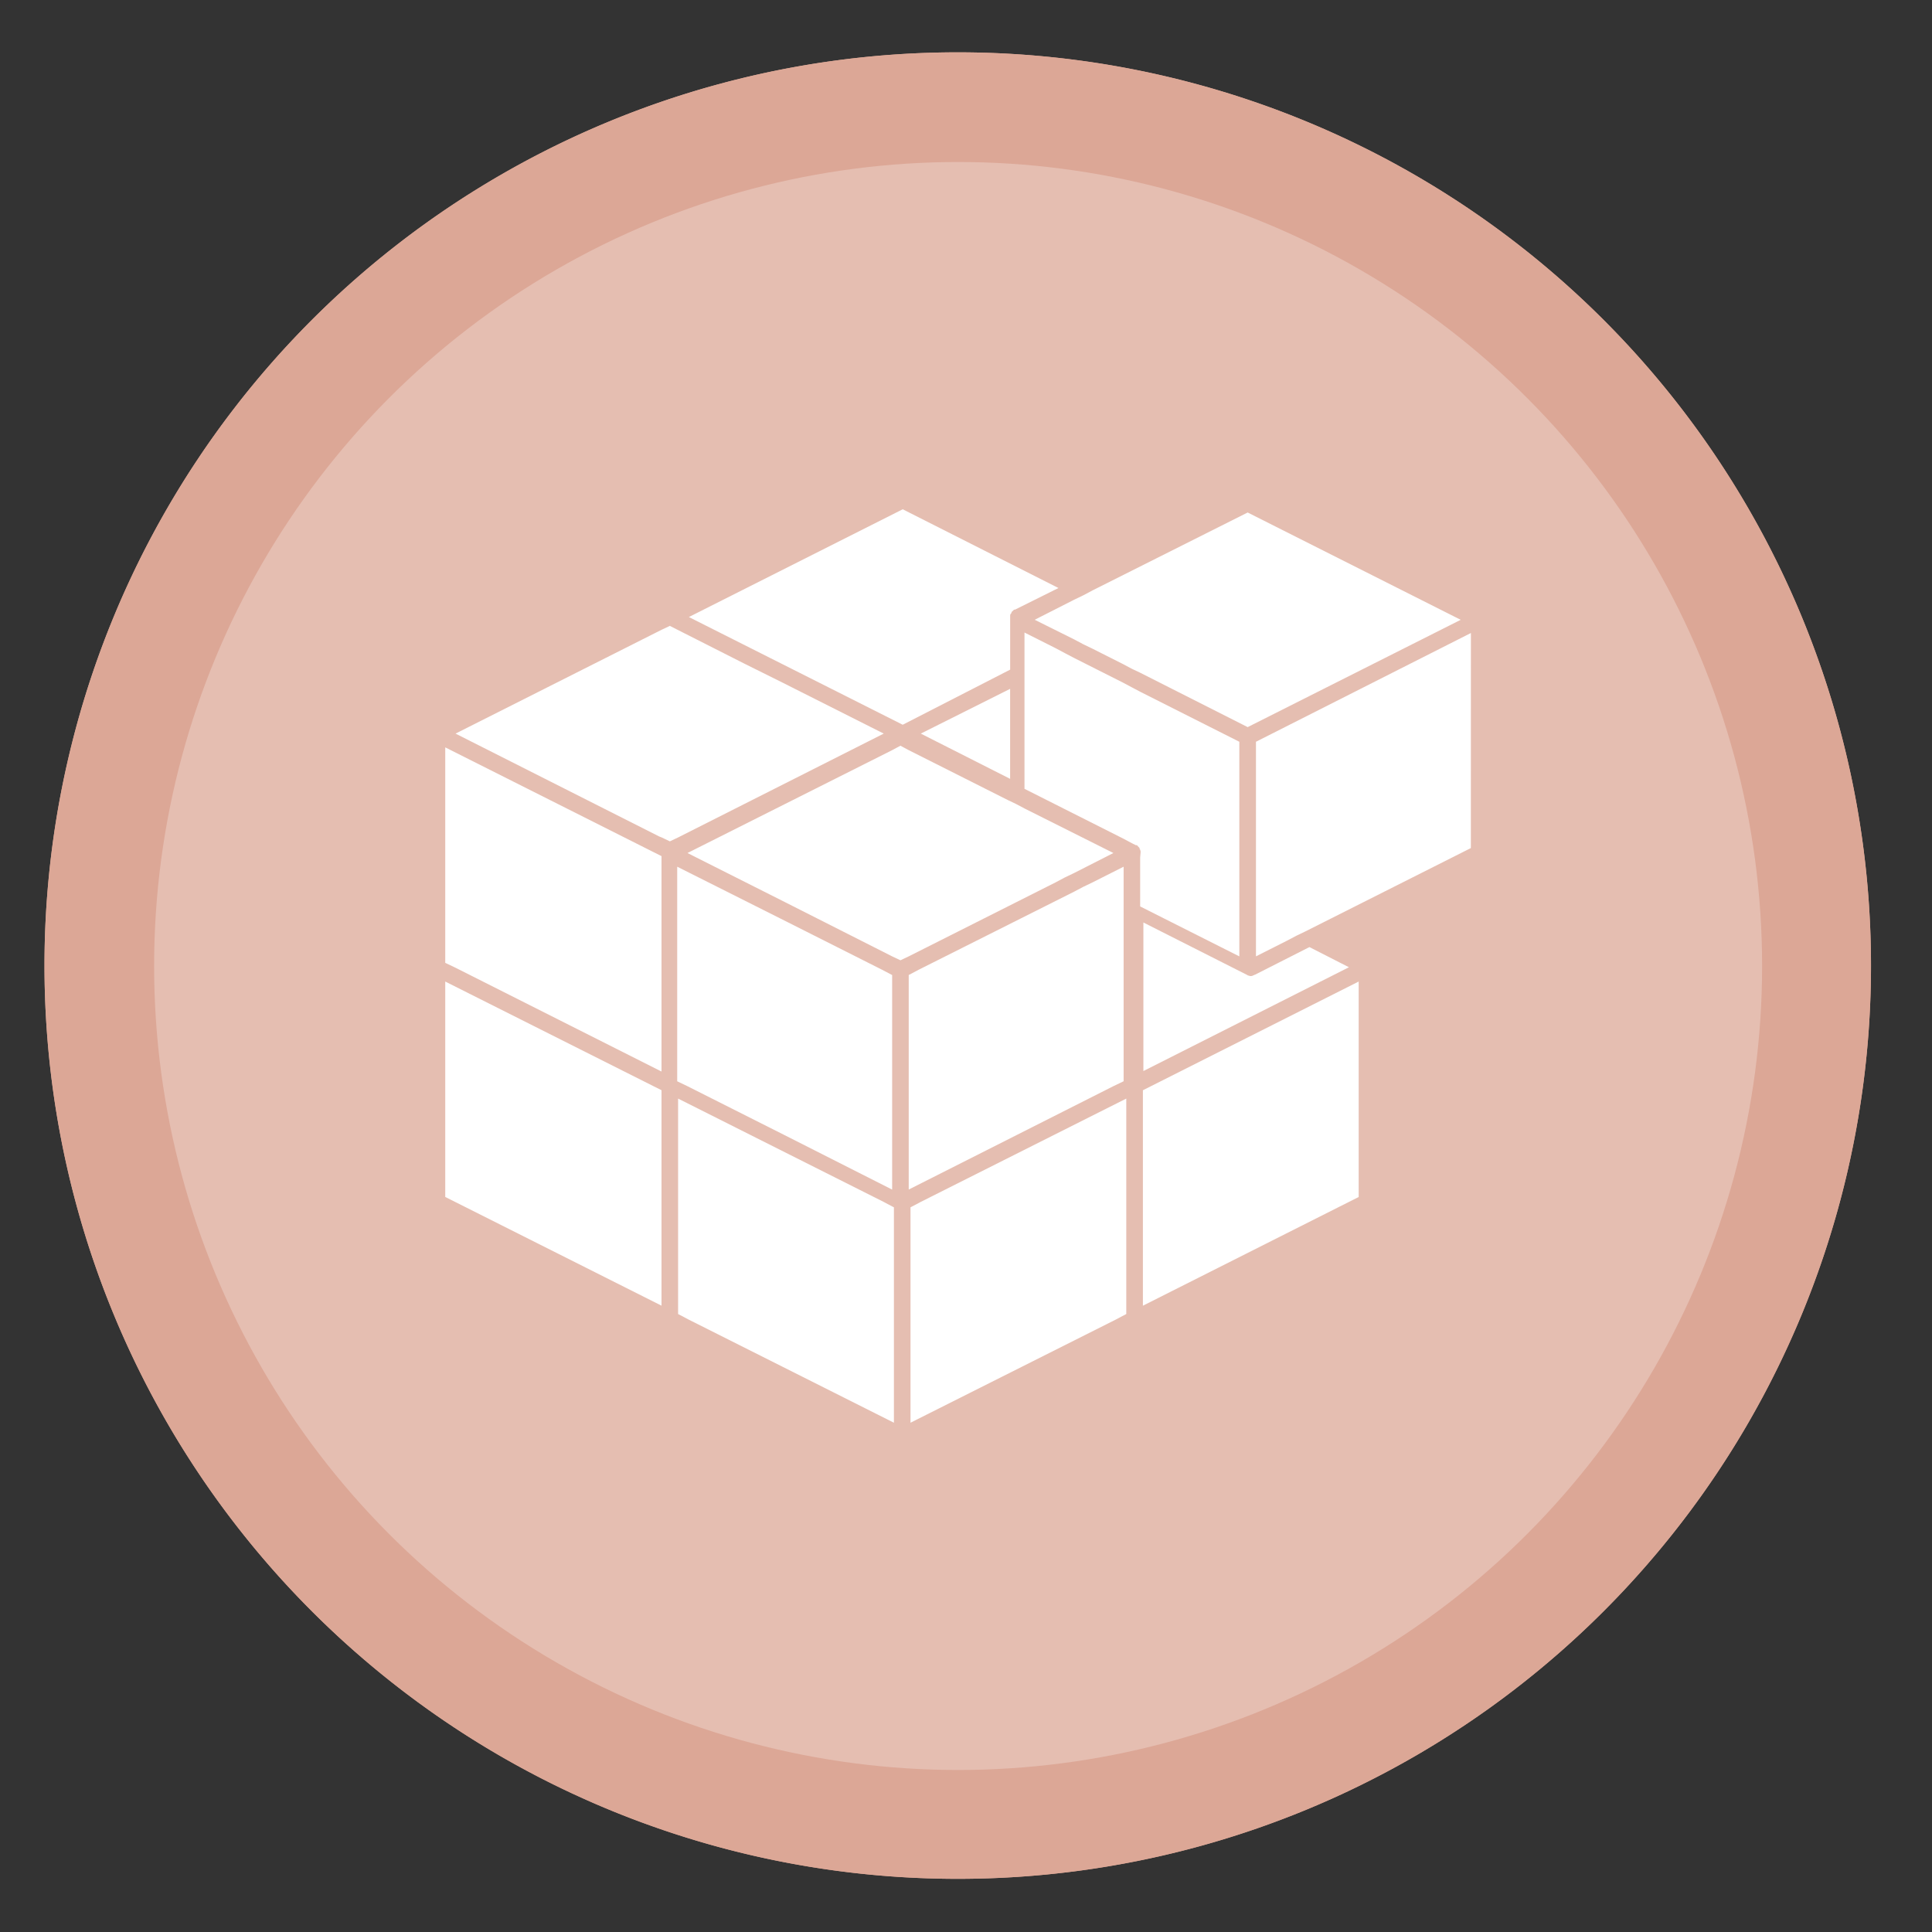
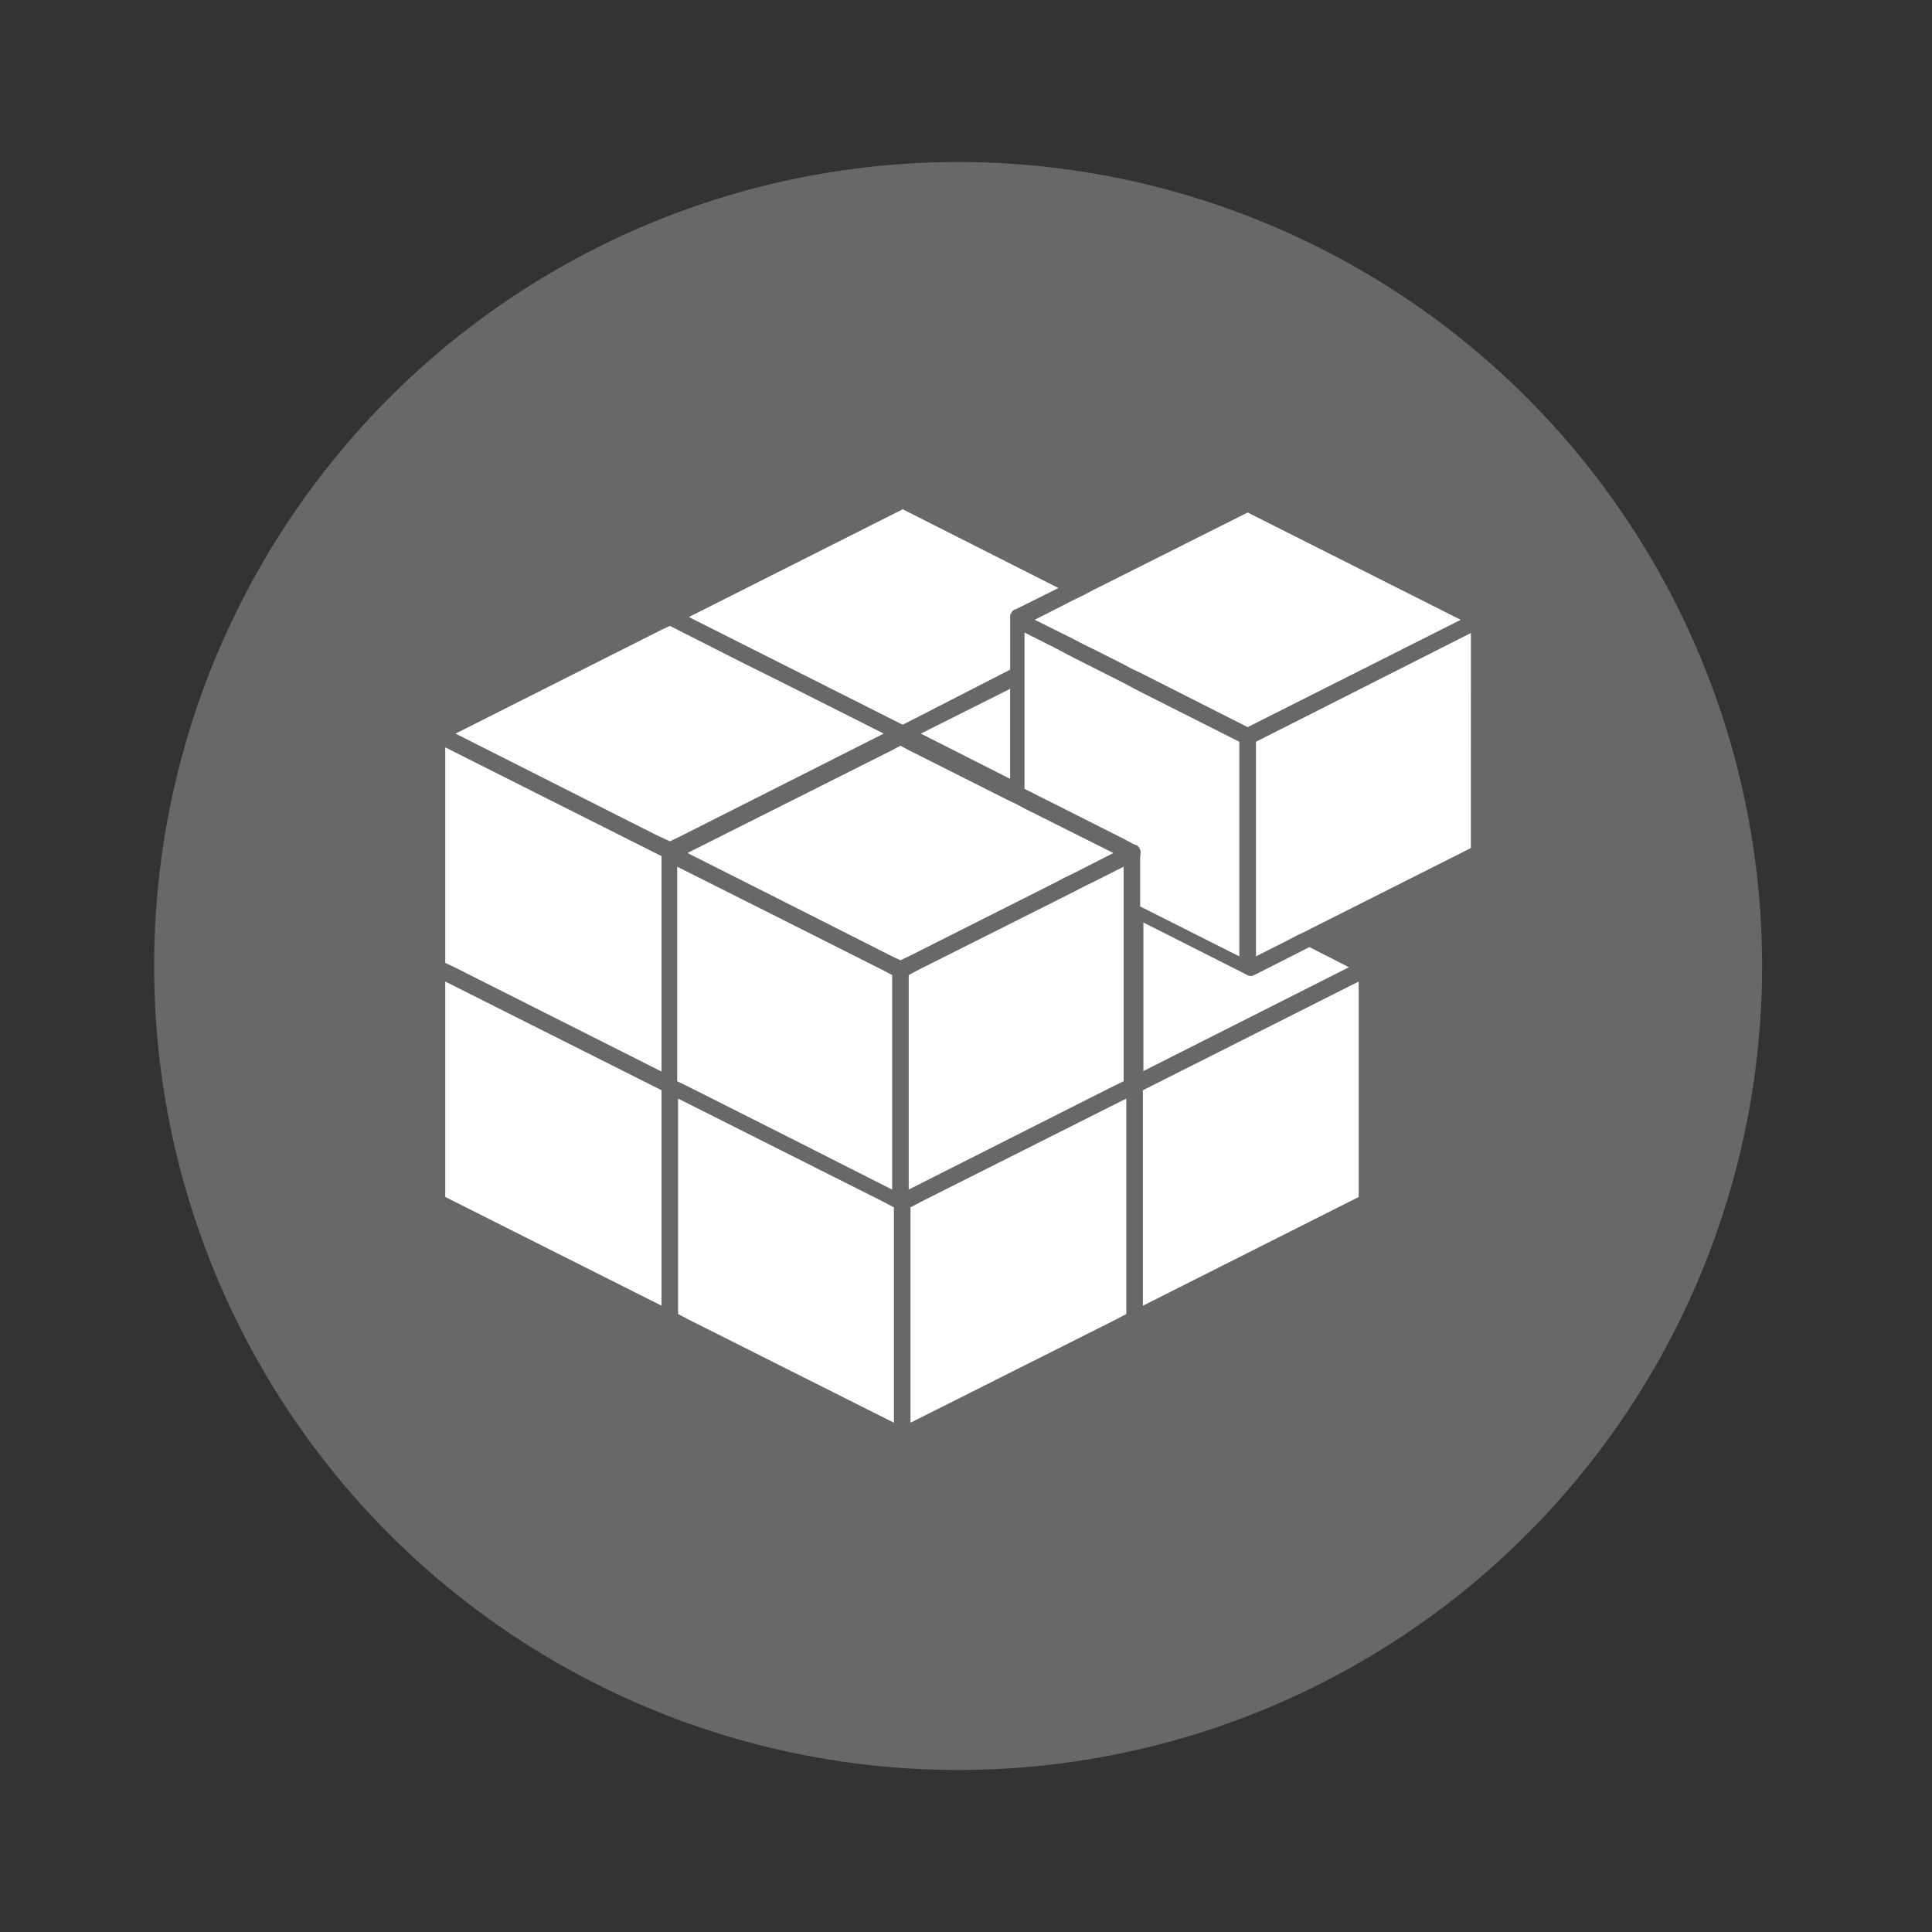
<svg xmlns="http://www.w3.org/2000/svg" xmlns:ns1="http://sodipodi.sourceforge.net/DTD/sodipodi-0.dtd" xmlns:ns2="http://www.inkscape.org/namespaces/inkscape" xmlns:xlink="http://www.w3.org/1999/xlink" height="48" width="48" version="1.1" id="svg10" ns1:docname="com.github.bartzaalberg.snaptastic.svg" ns2:version="0.92.1 r15371">
  <rect width="100%" height="100%" fill="#333333" stroke="none" />
  <defs id="defs14">
    <linearGradient id="linearGradient3820-7-2-8-6">
      <stop id="stop3822-2-6-5-0" style="stop-color:#3d3d3d;stop-opacity:1" offset="0" />
      <stop id="stop3864-8-7-4-1" style="stop-color:#686868;stop-opacity:0.498" offset="0.5" />
      <stop id="stop3824-1-2-6-7" style="stop-color:#686868;stop-opacity:0" offset="1" />
    </linearGradient>
    <linearGradient id="linearGradient4806">
      <stop offset="0" style="stop-color:#ffffff;stop-opacity:1" id="stop4808" />
      <stop offset="0.424" style="stop-color:#ffffff;stop-opacity:0.235" id="stop4810" />
      <stop offset="0.821" style="stop-color:#ffffff;stop-opacity:0.157" id="stop4812" />
      <stop offset="1" style="stop-color:#ffffff;stop-opacity:0.392" id="stop4814" />
    </linearGradient>
    <linearGradient xlink:href="#linearGradient4806" id="linearGradient3118" gradientUnits="userSpaceOnUse" gradientTransform="matrix(4.164,0,0,4.164,-236.033,-50.036)" x1="71.204" y1="15.369" x2="71.204" y2="40.496" />
    <radialGradient xlink:href="#linearGradient3820-7-2-8-6" id="radialGradient3163" gradientUnits="userSpaceOnUse" gradientTransform="matrix(0.687,0,0,0.215,-4.022,68.573)" cx="99.157" cy="186.171" fx="99.157" fy="186.171" r="62.769" />
    <radialGradient cx="7.461" cy="9.957" r="12.672" fx="6.93" fy="9.957" id="radialGradient5521-1" xlink:href="#linearGradient2867-449-88-871-390-598-476-591-434-148-57-177-3-8-8-9" gradientUnits="userSpaceOnUse" gradientTransform="matrix(0,46.862,-92.32,0,985.849,-380.506)" />
    <linearGradient id="linearGradient2867-449-88-871-390-598-476-591-434-148-57-177-3-8-8-9">
      <stop offset="0" style="stop-color:#90dbec;stop-opacity:1" id="stop3750-8-9-0" />
      <stop offset="0.262" style="stop-color:#42baea;stop-opacity:1" id="stop3752-3-2-2" />
      <stop offset="0.705" style="stop-color:#3689e6;stop-opacity:1" id="stop3754-7-2-2" />
      <stop offset="1" style="stop-color:#2b63a0;stop-opacity:1" id="stop3756-9-3-05" />
    </linearGradient>
    <linearGradient id="linearGradient1225">
      <stop id="stop1221" offset="0" style="stop-color:#f37329;stop-opacity:1" />
      <stop id="stop1223" offset="1" style="stop-color:#e95420;stop-opacity:1" />
    </linearGradient>
    <linearGradient xlink:href="#linearGradient4806" id="linearGradient3118-2" gradientUnits="userSpaceOnUse" gradientTransform="matrix(4.164,0,0,4.164,-237.9,-51.83)" x1="71.204" y1="15.369" x2="71.204" y2="40.496" />
    <radialGradient xlink:href="#linearGradient3820-7-2-8-6" id="radialGradient3163-9" gradientUnits="userSpaceOnUse" gradientTransform="matrix(0.758,0,0,0.237,-10.03,66.656)" cx="99.157" cy="186.171" fx="99.157" fy="186.171" r="62.769" />
    <linearGradient gradientUnits="userSpaceOnUse" y2="118.048" x2="64.5" y1="13.998" x1="64.5" id="linearGradient1227" xlink:href="#linearGradient1225" />
    <clipPath id="clipPath849">
      <rect width="384" height="384" id="rect847" />
    </clipPath>
    <clipPath id="clipPath853">
-       <rect width="384" height="384" id="rect851" />
-     </clipPath>
+       </clipPath>
    <clipPath id="clipPath857">
-       <rect width="384" height="384" id="rect855" />
-     </clipPath>
+       </clipPath>
    <filter filterUnits="objectBoundingBox" color-interpolation-filters="sRGB" y="-200%" x="-200%" height="400%" width="400%" id="xPHBR2KRsqNJJmxgfSMnWsjFL63MuKr0">
      <feGaussianBlur id="feGaussianBlur823" stdDeviation="4.294" in="SourceGraphic" />
      <feOffset id="feOffset825" result="pf_100_offsetBlur" dy="4" dx="0" />
      <feFlood id="feFlood827" flood-opacity=".4" />
      <feComposite id="feComposite829" result="pf_100_dropShadow" operator="in" in2="pf_100_offsetBlur" />
      <feBlend id="feBlend831" mode="normal" in2="pf_100_dropShadow" in="SourceGraphic" />
    </filter>
    <filter filterUnits="objectBoundingBox" color-interpolation-filters="sRGB" y="-200%" x="-200%" height="400%" width="400%" id="2JmMAOqgjSUXbdZfecnmpMzAW6swRgvN">
      <feGaussianBlur id="feGaussianBlur858" stdDeviation="4.294" />
    </filter>
    <radialGradient xlink:href="#linearGradient3820-7-2-8-6" id="radialGradient3163-7" gradientUnits="userSpaceOnUse" gradientTransform="matrix(0.687,0,0,0.215,-4.022,68.573)" cx="99.157" cy="186.171" fx="99.157" fy="186.171" r="62.769" />
  </defs>
  <ns1:namedview pagecolor="#ffffff" bordercolor="#666666" borderopacity="1" objecttolerance="10" gridtolerance="10" guidetolerance="10" ns2:pageopacity="0" ns2:pageshadow="2" ns2:window-width="1920" ns2:window-height="1040" id="namedview12" showgrid="true" ns2:zoom="4.9166667" ns2:cx="-2.7813419" ns2:cy="40.693882" ns2:window-x="0" ns2:window-y="0" ns2:window-maximized="1" ns2:current-layer="svg10">
    <ns2:grid type="xygrid" id="grid823" />
  </ns1:namedview>
  <g fill="#626c97" opacity=".99" transform="matrix(1.15 0 0 1.15 -4.486 -7.526)" id="g6" style="fill:#dea897;fill-opacity:1">
-     <path d="m44.322 27.405a19.73 19.73 0 0 1 -19.73 19.73 19.73 19.73 0 0 1 -19.73-19.73 19.73 19.73 0 0 1 19.73-19.73 19.73 19.73 0 0 1 19.73 19.73z" id="path2" style="fill:#dea897;fill-opacity:1" />
-     <path d="m44.322 27.405a19.73 19.73 0 0 1 -19.73 19.73 19.73 19.73 0 0 1 -19.73-19.73 19.73 19.73 0 0 1 19.73-19.73 19.73 19.73 0 0 1 19.73 19.73z" id="path4" style="fill:#dea897;fill-opacity:1" />
-   </g>
+     </g>
  <circle style="opacity:1;fill:#ffffff;fill-opacity:0.258;stroke:none;stroke-width:14.717;stroke-linecap:round;stroke-linejoin:round;stroke-miterlimit:4;stroke-dasharray:none;stroke-dashoffset:0;stroke-opacity:1" id="path4584" cx="23.804" cy="24" r="19.975" />
  <style id="style3" type="text/css">
	.st0{fill:url(#SVGID_1_);}
	.st1{fill:url(#SVGID_2_);}
	.st2{fill:url(#SVGID_3_);}
	.st3{fill:url(#SVGID_4_);}
	.st4{fill:url(#SVGID_5_);}
	.st5{fill:url(#SVGID_6_);}
	.st6{opacity:0.29;}
	.st7{fill:url(#SVGID_7_);}
</style>
  <path ns2:connector-curvature="0" id="path9-17-0" d="m 22.428,12.653 -5.313,2.677 5.313,2.676 2.669,-1.369 V 15.305 c 0,-0.024 3.19e-4,-0.037 0.012,-0.049 0,0 -3.98e-4,-0.012 0.012,-0.012 0,-0.012 0.012,-0.024 0.012,-0.037 0,-0.012 0.012,-0.012 0.012,-0.012 l 0.025,-0.025 0.012,-0.012 0.012,-0.012 h 0.024 l 1.079,-0.537 z m 8.57,0.08 -3.854,1.935 -0.229,0.122 -0.229,0.11 -0.979,0.498 0.979,0.487 0.229,0.122 0.229,0.11 0.773,0.39 0.206,0.11 0.205,0.097 2.67,1.351 5.293,-2.666 z m -14.356,2.817 -0.206,0.097 -5.118,2.579 5.058,2.555 0.061,0.024 0.206,0.098 0.206,-0.098 5.107,-2.579 -2.523,-1.271 -0.959,-0.477 z m 8.811,0.165 v 3.883 l 2.464,1.242 0.206,0.11 0.096,0.048 h 0.024 c 0.012,0 0.012,0.012 0.012,0.012 0.012,0 0.012,0.012 0.012,0.012 l 0.024,0.024 0.012,0.012 c 0.012,0.012 0.012,0.024 0.012,0.037 0,0 3.9e-4,0.012 0.012,0.012 0,0.012 0.012,0.036 0.012,0.061 l -0.012,0.135 v 1.217 l 2.464,1.241 V 18.429 L 28.329,17.187 28.123,17.078 27.917,16.968 26.686,16.347 26.455,16.226 26.226,16.104 Z m 11.091,0.012 -5.34,2.702 v 5.331 l 0.773,-0.39 0.229,-0.121 0.229,-0.11 4.108,-2.069 z m -11.448,1.387 -2.219,1.112 2.219,1.124 z m -2.725,1.413 -0.205,0.11 -5.086,2.556 2.416,1.217 2.67,1.351 0.205,0.097 0.205,-0.097 3.649,-1.838 0.229,-0.122 0.23,-0.11 0.978,-0.498 -2.211,-1.108 -0.205,-0.109 -0.205,-0.098 -2.465,-1.241 z m -11.309,0.041 v 5.353 l 0.024,0.012 0.231,0.11 5.118,2.579 v -5.352 l -0.024,-0.012 -0.243,-0.122 z m 5.763,2.965 v 5.331 l 0.024,0.012 0.23,0.11 2.416,1.217 2.67,1.352 v -5.331 l -0.024,-0.012 -0.23,-0.121 -2.513,-1.266 z m 11.091,0 -0.773,0.39 -0.229,0.11 -0.229,0.121 -3.855,1.936 -0.229,0.121 -0.024,0.012 v 5.331 l 5.086,-2.569 0.229,-0.11 0.024,-0.012 z m 0.491,1.386 v 3.691 l 5.107,-2.579 -0.982,-0.501 -1.347,0.684 c -0.012,0 -0.012,2.07e-4 -0.024,0.012 h -0.012 c -0.036,0.024 -0.06,0.024 -0.072,0.024 -0.012,0 -0.037,-2.11e-4 -0.049,-0.012 h -0.012 c -0.012,0 -0.012,5.57e-4 -0.024,-0.012 z m -17.345,1.467 v 5.352 l 5.373,2.701 v -5.353 z m 22.694,0 -5.361,2.701 v 5.353 l 5.361,-2.701 z m -16.909,2.908 v 5.353 l 0.024,0.012 0.231,0.122 5.107,2.566 v -5.352 l -0.025,-0.012 -0.23,-0.122 z m 11.135,0 -5.106,2.567 -0.231,0.122 -0.024,0.012 v 5.352 l 5.107,-2.566 0.23,-0.122 0.024,-0.012 z" style="opacity:1;fill:#ffffff;stroke-width:0.398" />
</svg>